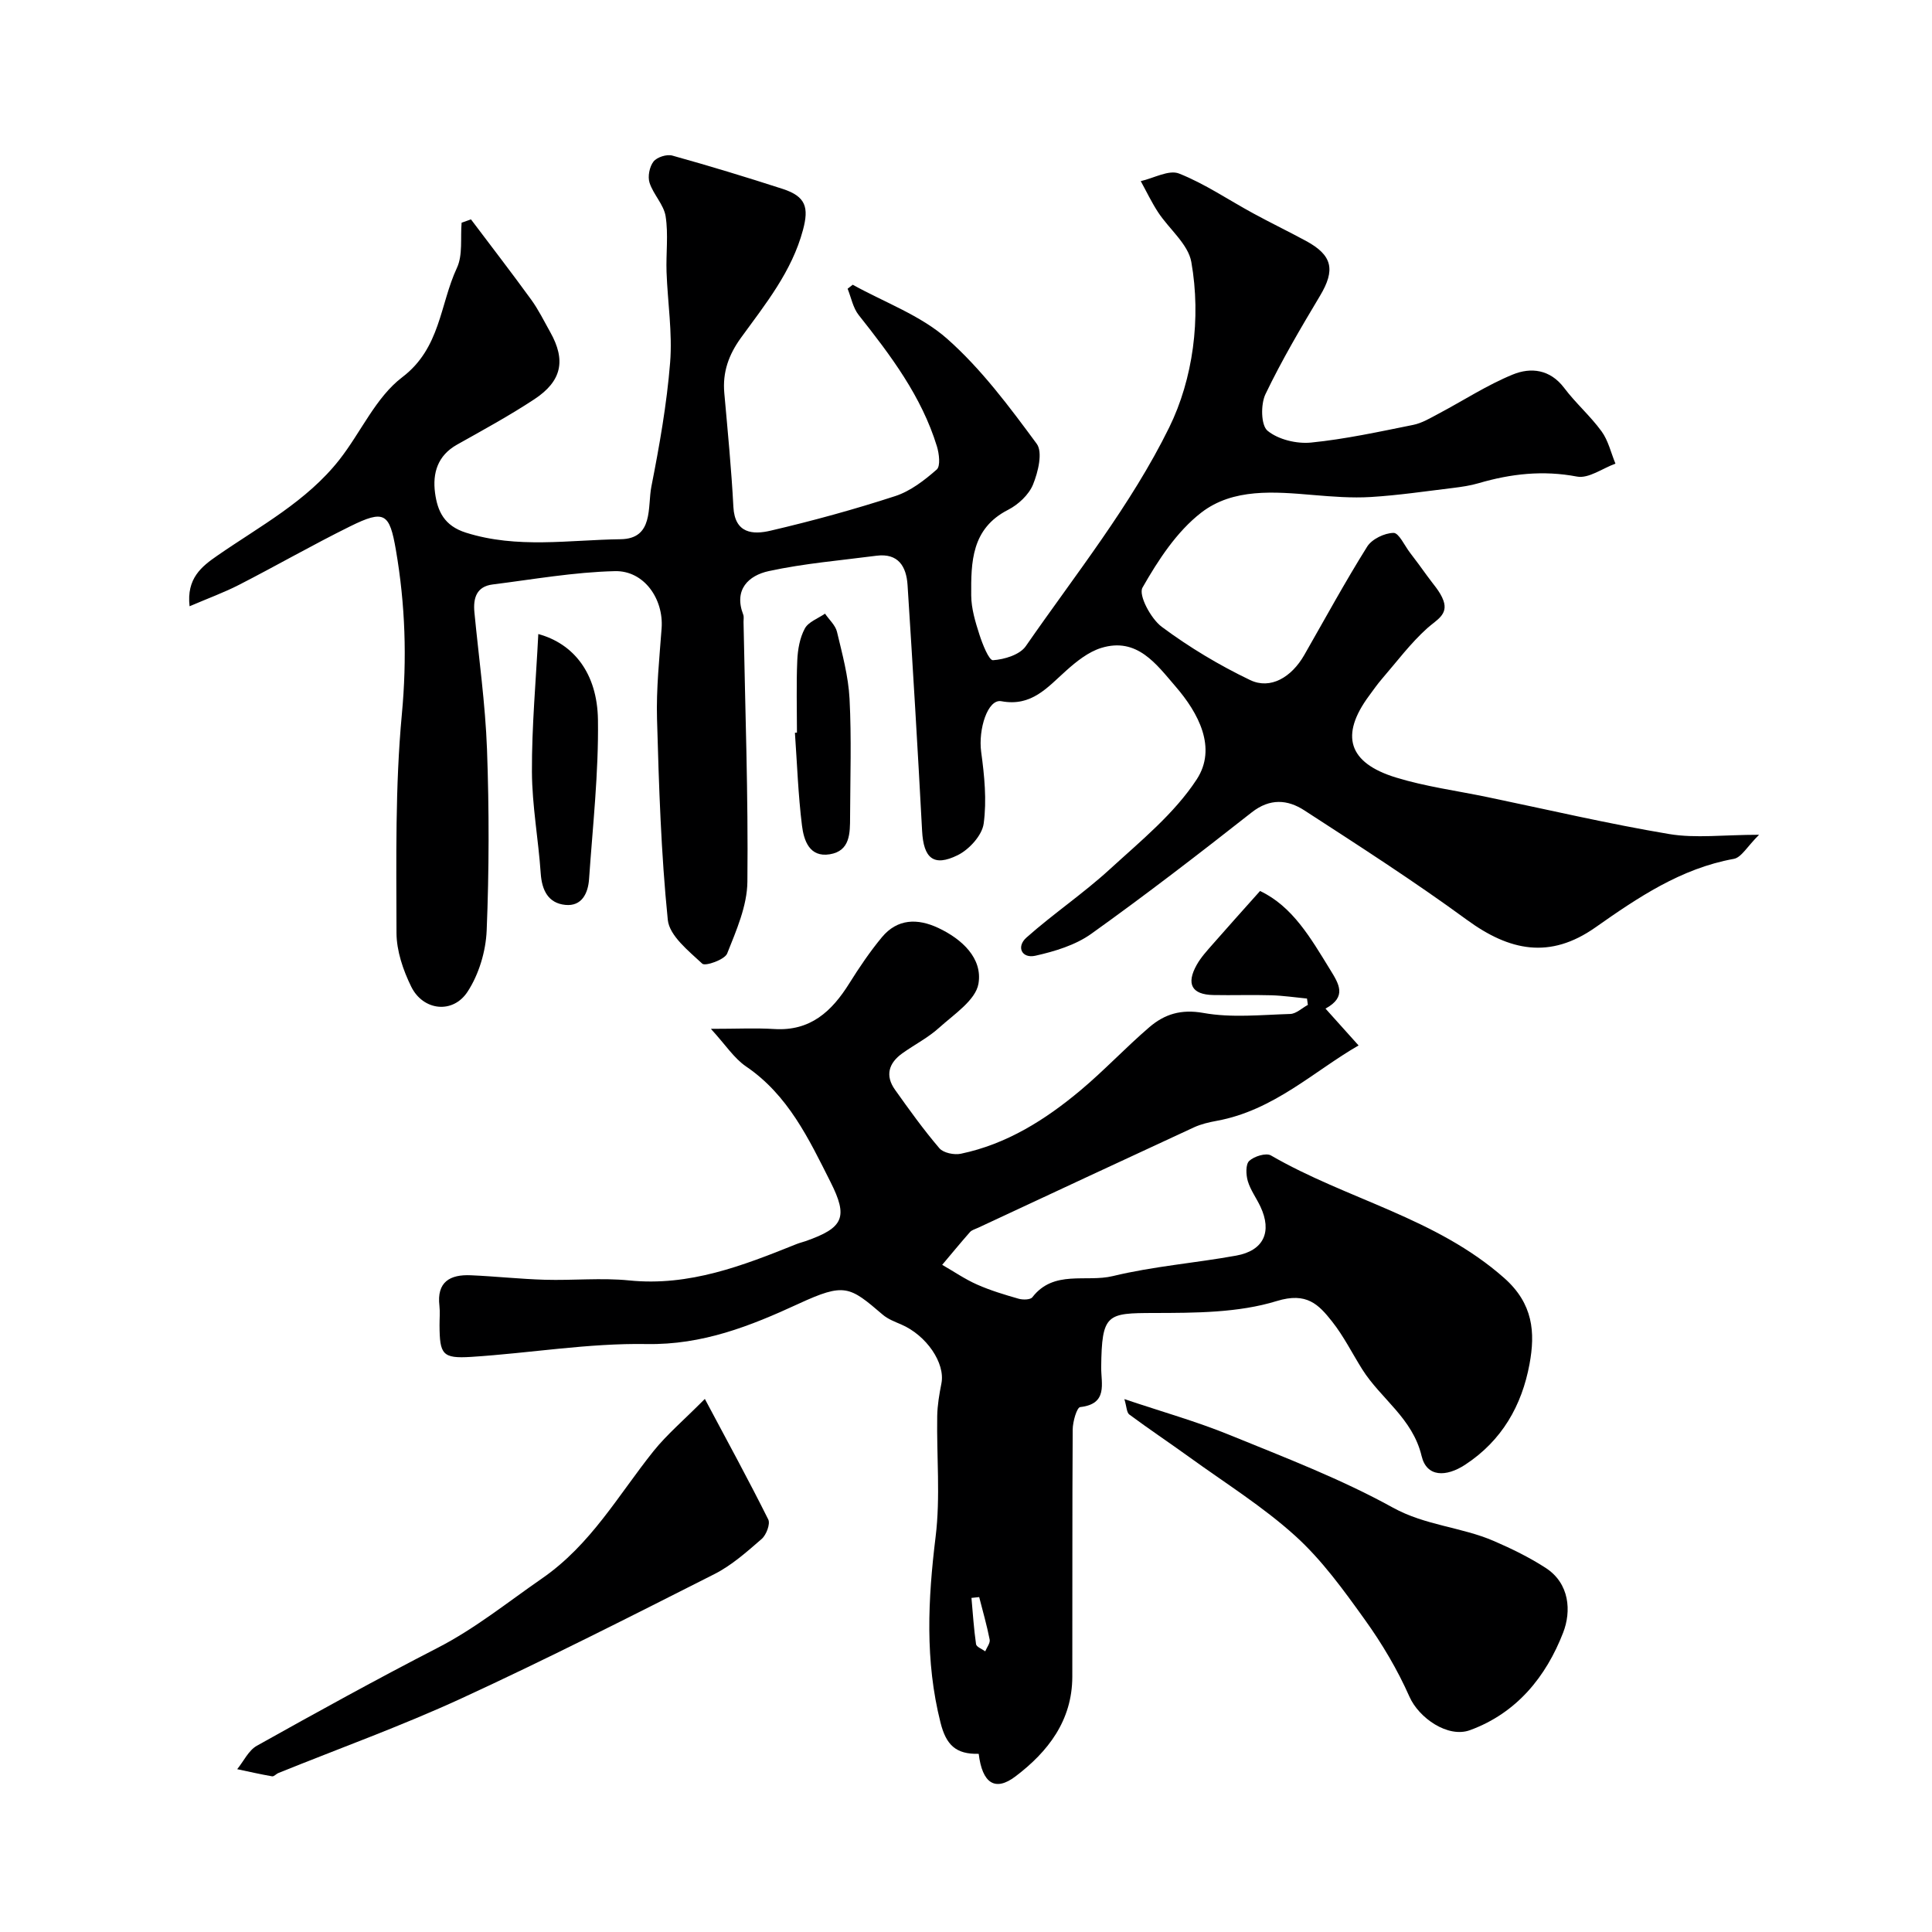
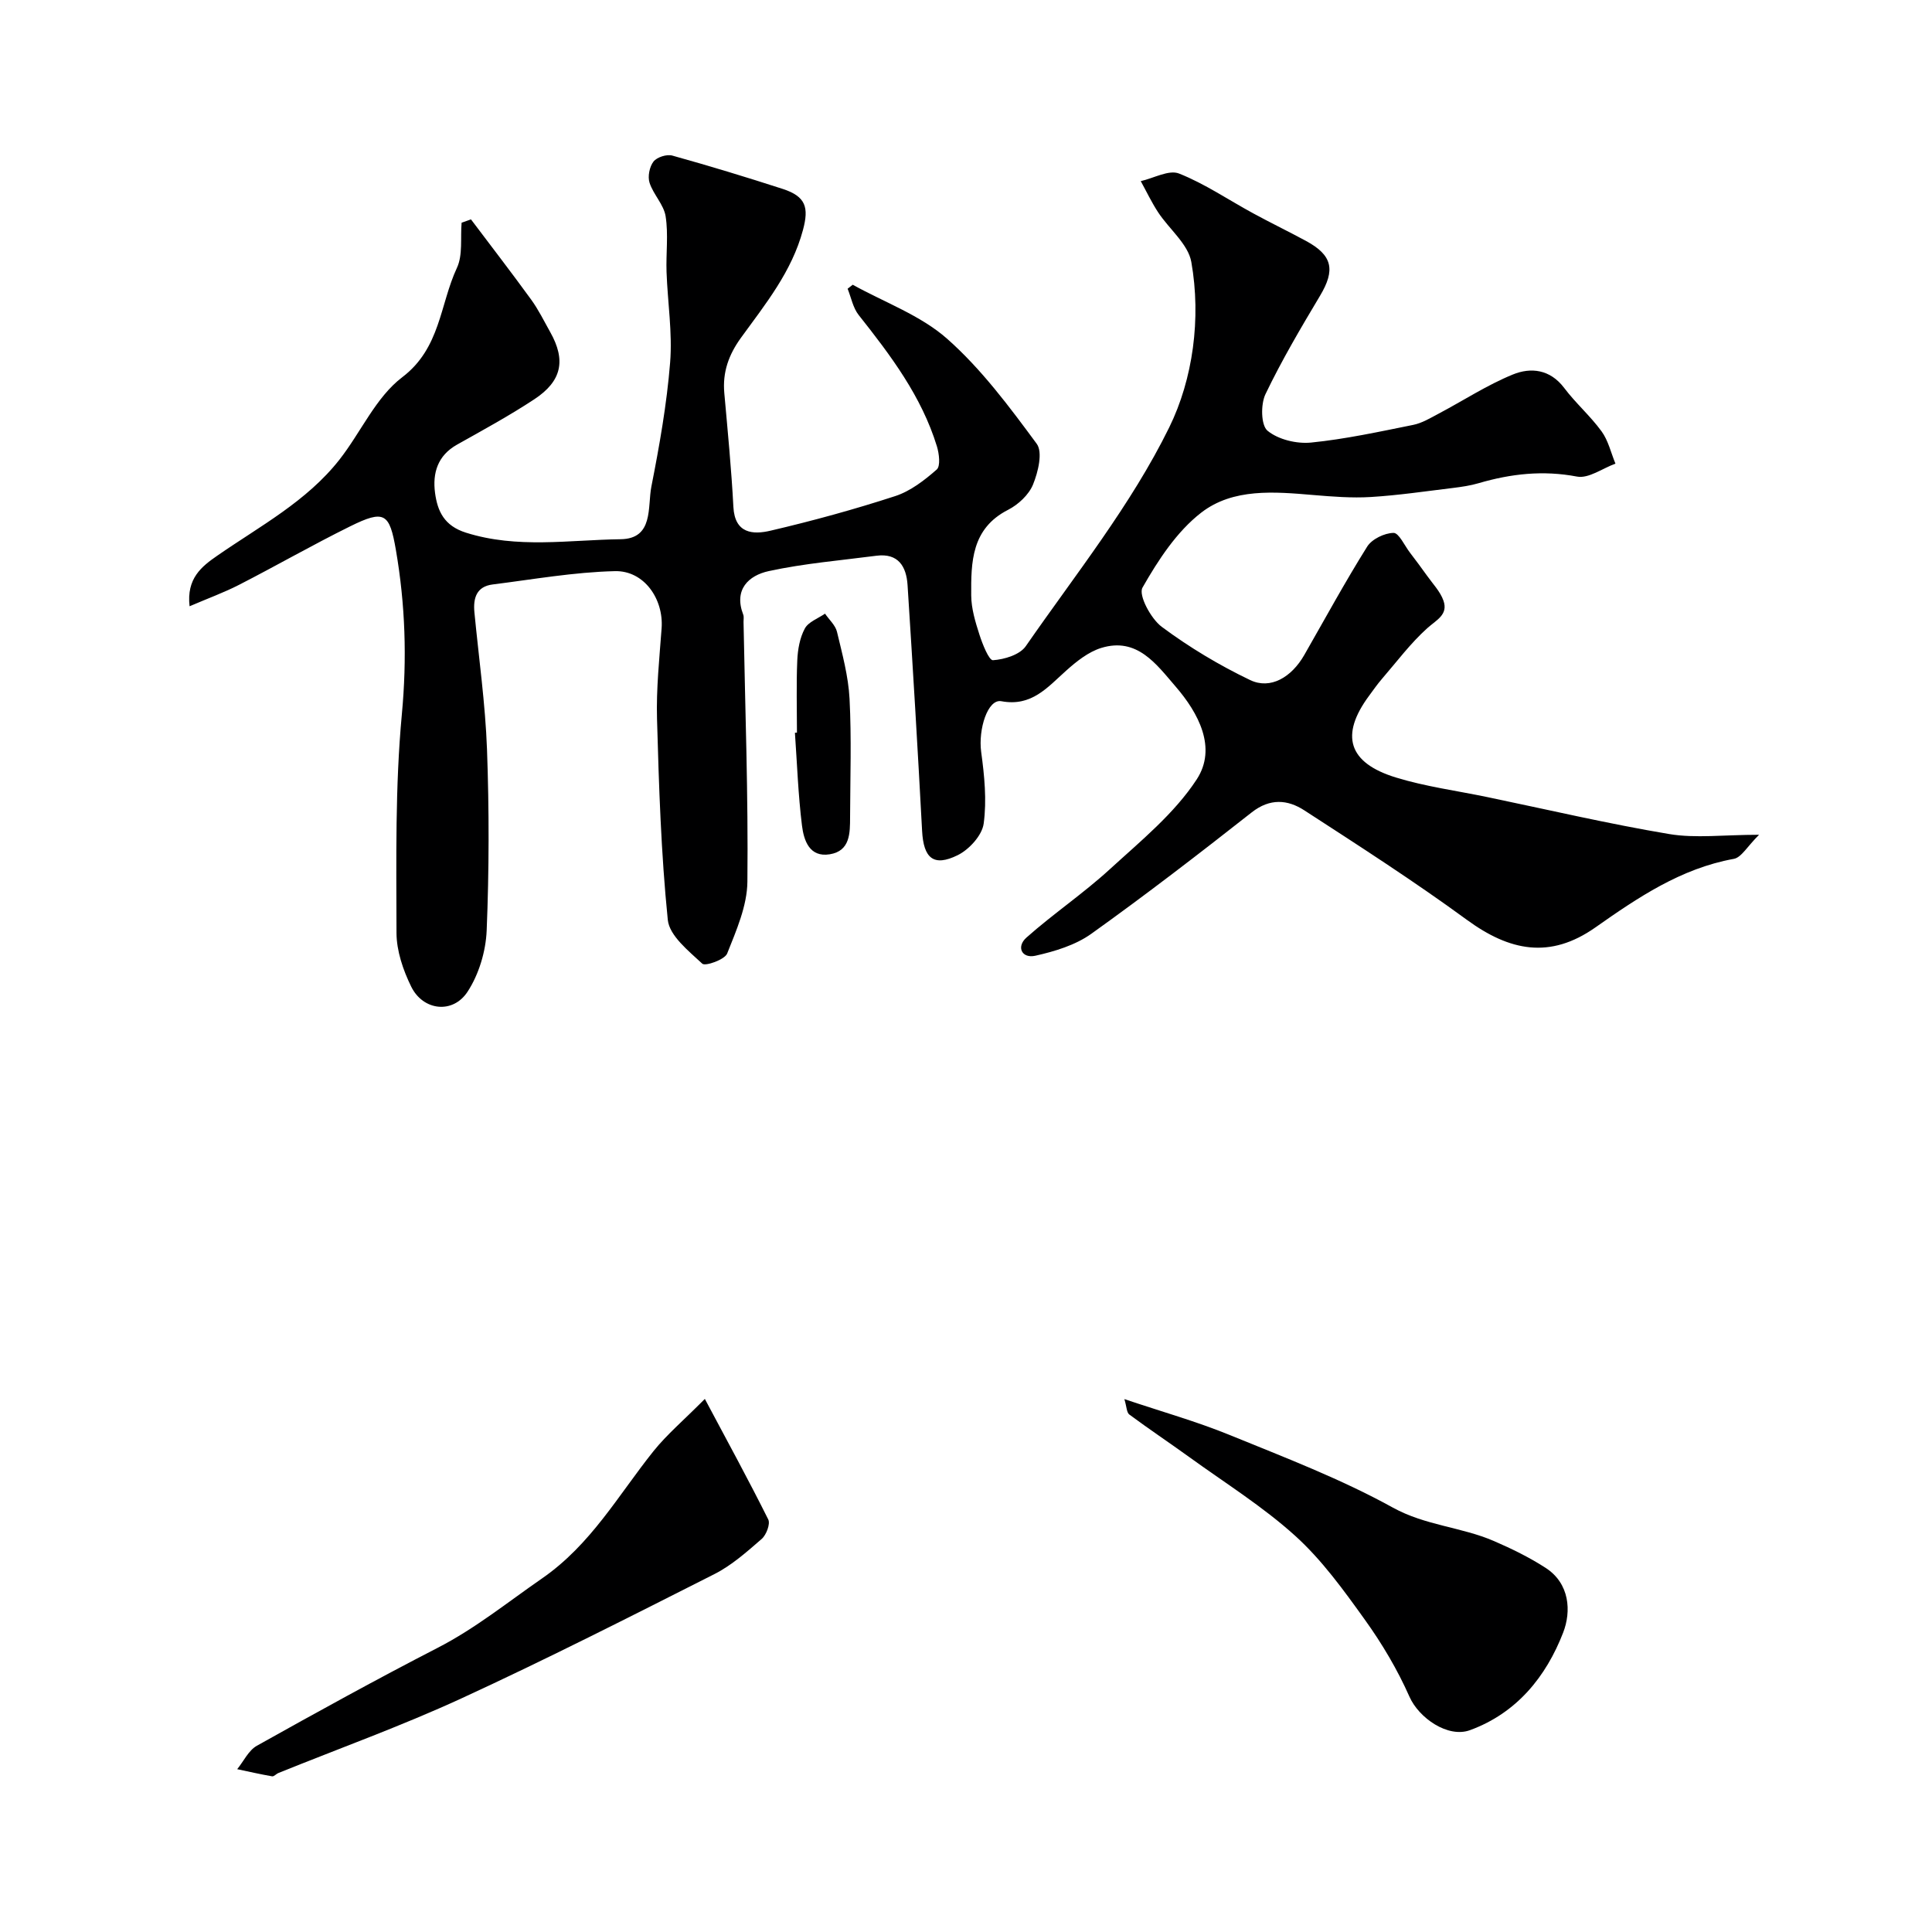
<svg xmlns="http://www.w3.org/2000/svg" enable-background="new 0 0 400 400" viewBox="0 0 400 400">
  <g fill="#000001">
    <path d="m39.25 125.52c-.66-5.78 2.5-8.24 5.76-10.49 8.83-6.12 18.49-11.22 25.28-19.88 4.43-5.65 7.51-12.89 12.99-17.05 7.94-6.03 7.78-15.06 11.32-22.64 1.25-2.68.7-6.21.97-9.35.65-.23 1.29-.46 1.94-.69 4.16 5.52 8.38 10.99 12.44 16.58 1.53 2.1 2.69 4.48 3.97 6.76 3.27 5.81 2.43 10.13-3.29 13.9-5.16 3.4-10.61 6.37-16.01 9.4-4.02 2.26-5.09 5.88-4.55 9.98.51 3.81 1.9 6.82 6.39 8.24 10.63 3.36 21.37 1.5 32.03 1.36 6.89-.09 5.54-6.69 6.37-10.9 1.67-8.48 3.19-17.05 3.88-25.66.5-6.2-.52-12.52-.74-18.78-.13-3.84.4-7.76-.19-11.52-.38-2.42-2.55-4.52-3.33-6.95-.41-1.29-.01-3.31.82-4.38.71-.91 2.74-1.56 3.89-1.24 7.66 2.13 15.28 4.45 22.85 6.9 4.83 1.57 5.45 3.85 4.21 8.49-2.31 8.64-7.78 15.36-12.83 22.32-2.56 3.53-3.85 7.15-3.46 11.47.7 7.85 1.47 15.7 1.88 23.56.29 5.57 4.09 5.77 7.7 4.92 8.69-2.03 17.33-4.4 25.81-7.16 3.15-1.03 6.05-3.27 8.59-5.5.81-.72.5-3.28.04-4.79-3.18-10.37-9.58-18.84-16.2-27.2-1.18-1.49-1.55-3.61-2.29-5.44.35-.28.71-.55 1.06-.83 6.59 3.66 14.06 6.33 19.57 11.21 7.07 6.26 12.87 14.06 18.52 21.72 1.29 1.74.29 5.85-.76 8.43-.87 2.13-3.06 4.17-5.18 5.25-7.59 3.88-7.67 10.83-7.62 17.74.02 2.71.86 5.48 1.7 8.09.63 1.97 1.98 5.36 2.81 5.3 2.37-.16 5.56-1.13 6.79-2.91 10.3-14.87 21.81-29.22 29.71-45.32 4.88-9.95 6.63-22.5 4.56-34.22-.66-3.71-4.59-6.81-6.87-10.28-1.35-2.06-2.41-4.3-3.6-6.46 2.68-.6 5.83-2.41 7.93-1.57 5.38 2.13 10.26 5.48 15.39 8.26 3.6 1.96 7.29 3.74 10.89 5.69 5.51 2.98 6.11 6.01 2.9 11.37-3.98 6.66-7.94 13.37-11.29 20.36-1.01 2.1-.94 6.45.43 7.57 2.22 1.83 6.02 2.74 9 2.45 7.1-.71 14.14-2.25 21.15-3.66 1.84-.37 3.56-1.42 5.26-2.32 5.13-2.71 10.03-5.93 15.37-8.11 3.73-1.53 7.72-1.09 10.64 2.78 2.37 3.15 5.42 5.8 7.74 8.99 1.39 1.91 1.94 4.43 2.87 6.68-2.67.97-5.57 3.14-7.96 2.68-7.03-1.34-13.67-.59-20.37 1.37-1.7.5-3.49.76-5.26.98-5.68.69-11.35 1.53-17.05 1.88-3.94.24-7.94-.08-11.89-.41-8.09-.69-16.63-1.45-23.22 3.64-5.08 3.93-8.93 9.84-12.17 15.53-.88 1.54 1.73 6.43 3.98 8.11 5.7 4.24 11.9 7.96 18.31 11.03 4.2 2.01 8.55-.56 11.2-5.18 4.3-7.51 8.44-15.12 13.03-22.45.98-1.56 3.58-2.81 5.45-2.84 1.11-.02 2.28 2.62 3.4 4.08 1.19 1.57 2.38 3.14 3.52 4.75 1.2 1.7 2.75 3.29 3.42 5.19 1.03 2.92-1.45 4-3.35 5.71-3.46 3.11-6.3 6.92-9.37 10.48-.96 1.11-1.8 2.32-2.67 3.5-6.05 8.17-4.36 13.9 5.57 16.94 6.13 1.88 12.57 2.73 18.87 4.04 12.55 2.61 25.05 5.54 37.68 7.66 5.49.92 11.27.15 18.62.15-2.45 2.41-3.66 4.71-5.24 4.99-10.97 1.99-19.87 8.02-28.66 14.2-9.44 6.63-17.79 4.86-26.6-1.58-10.91-7.98-22.31-15.31-33.66-22.67-3.44-2.23-7.1-2.55-10.88.42-10.92 8.59-21.93 17.07-33.23 25.15-3.28 2.34-7.54 3.63-11.55 4.53-2.82.64-4.02-1.83-1.87-3.75 5.56-4.94 11.78-9.13 17.26-14.15 6.38-5.84 13.36-11.51 18-18.61 4.24-6.5.37-13.74-4.39-19.24-3.95-4.57-7.94-10.27-15.39-7.97-2.65.82-5.11 2.78-7.24 4.69-3.89 3.47-7.16 7.51-13.43 6.34-2.83-.53-4.81 5.83-4.18 10.49.67 4.91 1.18 10 .52 14.85-.33 2.43-3 5.36-5.37 6.53-5.02 2.48-7.08.62-7.38-5.03-.9-16.97-1.92-33.94-3.01-50.9-.25-3.82-1.91-6.65-6.45-6.06-7.45.97-14.97 1.59-22.29 3.18-4.15.9-7.29 3.8-5.28 9.02.17.44.05.99.06 1.49.33 17.93.99 35.87.8 53.8-.05 5-2.29 10.09-4.19 14.87-.51 1.27-4.53 2.68-5.15 2.1-2.83-2.64-6.8-5.78-7.14-9.07-1.4-13.79-1.84-27.7-2.23-41.58-.18-6.25.49-12.54.95-18.8.44-6.03-3.61-11.97-9.68-11.82-8.46.2-16.89 1.7-25.32 2.76-3.32.42-4.04 2.82-3.76 5.75.91 9.47 2.26 18.92 2.61 28.41.45 12.48.44 25.01-.07 37.48-.18 4.32-1.61 9.09-3.96 12.68-3.05 4.66-9.21 3.93-11.66-1.05-1.68-3.41-3.04-7.41-3.05-11.14-.03-15.1-.29-30.28 1.11-45.27 1.08-11.52.71-22.69-1.23-33.98-1.32-7.66-2.35-8.44-9.51-4.9-7.75 3.83-15.26 8.14-22.96 12.09-3.08 1.58-6.43 2.8-10.25 4.44z" />
-     <path d="m202.63 363.11c-4.72.12-6.74-1.83-7.9-6.43-3.25-12.85-2.61-25.55-1.02-38.52 1.01-8.21.19-16.64.33-24.97.04-2.26.43-4.54.87-6.77.83-4.19-3.08-9.96-8.36-12.22-1.31-.56-2.73-1.1-3.79-2.01-6.89-5.89-7.86-6.67-17.46-2.24-9.99 4.61-19.86 8.52-31.41 8.32-12.1-.21-24.22 1.89-36.35 2.66-5.96.37-6.51-.5-6.54-6.57-.01-1.33.13-2.68-.02-4-.59-4.97 2.2-6.52 6.49-6.33 5.11.22 10.2.78 15.31.93 5.83.17 11.71-.44 17.49.14 12.45 1.26 23.53-3.06 34.65-7.53.6-.24 1.24-.39 1.85-.6 7.92-2.77 8.86-4.95 5.17-12.27-4.5-8.93-8.76-17.98-17.49-23.91-2.47-1.68-4.2-4.43-7.27-7.78 5.37 0 9.28-.2 13.15.04 7.45.46 11.88-3.65 15.5-9.44 2.07-3.31 4.27-6.57 6.76-9.57 3.21-3.86 7.38-3.93 11.65-1.93 4.93 2.31 9.23 6.29 8.34 11.55-.58 3.42-5.07 6.34-8.14 9.12-2.27 2.06-5.09 3.49-7.61 5.29-2.84 2.02-3.62 4.62-1.52 7.56 2.93 4.12 5.89 8.25 9.17 12.09.83.98 3.07 1.44 4.45 1.15 9.49-1.98 17.48-7.02 24.78-13.13 4.94-4.14 9.37-8.89 14.26-13.08 3.13-2.68 6.54-3.77 11.18-2.94 5.83 1.05 11.98.39 17.98.21 1.23-.04 2.43-1.22 3.65-1.88-.06-.44-.12-.88-.18-1.31-2.47-.24-4.94-.61-7.42-.68-4-.12-8 .03-12-.05-4.43-.09-5.65-2.28-3.4-6.27.87-1.55 2.12-2.9 3.3-4.25 3.12-3.57 6.3-7.09 9.8-11.02 6.76 3.2 10.51 9.79 14.49 16.25 1.84 2.99 3.56 5.65-.94 8.1 2.47 2.75 4.49 5 6.85 7.63-9.15 5.25-17.56 13.46-29.39 15.61-1.59.29-3.22.67-4.68 1.34-14.91 6.89-29.79 13.84-44.67 20.78-.59.28-1.32.46-1.72.91-1.96 2.22-3.84 4.52-5.75 6.78 2.41 1.38 4.72 2.98 7.24 4.09 2.76 1.22 5.68 2.1 8.59 2.93.88.25 2.42.23 2.84-.31 4.43-5.74 11.13-3.04 16.66-4.38 8.37-2.03 17.05-2.7 25.55-4.24 5.69-1.03 7.47-4.93 5-10.16-.84-1.78-2.06-3.42-2.61-5.28-.38-1.31-.47-3.45.3-4.17 1.02-.95 3.48-1.71 4.49-1.13 15.74 9.12 34.19 12.89 48.3 25.38 6.02 5.33 6.45 11.28 5.24 17.82-1.59 8.58-5.7 15.84-13.33 20.84-3.92 2.56-7.96 2.61-9.01-1.8-1.87-7.85-8.44-11.84-12.29-17.95-2.08-3.31-3.84-6.87-6.25-9.91-2.8-3.54-5.26-6.13-11.43-4.24-7.99 2.46-16.9 2.46-25.42 2.48-9.76.03-10.83.1-10.95 11.25-.03 3.36 1.45 7.58-4.34 8.23-.71.08-1.55 3.03-1.56 4.65-.11 17.07-.04 34.14-.08 51.21-.03 9.05-5.03 15.5-11.76 20.6-4.21 3.2-6.88 1.45-7.62-4.67zm.1-32.45c-.53.06-1.07.11-1.6.17.29 3.2.49 6.41.95 9.58.08.57 1.24.99 1.9 1.48.33-.81 1.06-1.71.92-2.43-.58-2.96-1.42-5.87-2.17-8.8z" />
    <path d="m232.79 289.67c7.79 2.62 14.94 4.63 21.78 7.42 11.42 4.66 23.04 9.1 33.8 15.04 6.76 3.73 14.19 4.01 20.92 6.92 3.68 1.59 7.34 3.38 10.7 5.55 5.04 3.25 5.34 9.03 3.65 13.4-3.53 9.12-9.61 16.67-19.29 20.21-4.57 1.68-10.59-2.52-12.54-6.93-2.47-5.58-5.65-10.95-9.22-15.92-4.39-6.12-8.9-12.38-14.43-17.38-6.74-6.1-14.58-10.98-21.98-16.34-4.1-2.96-8.31-5.77-12.37-8.78-.56-.42-.54-1.6-1.02-3.19z" />
    <path d="m145.93 289.63c4.75 8.91 9.09 16.86 13.13 24.96.46.93-.41 3.21-1.37 4.04-3.07 2.66-6.21 5.47-9.8 7.28-17.36 8.78-34.71 17.6-52.37 25.73-12.38 5.7-25.25 10.33-37.89 15.45-.45.18-.91.74-1.28.68-2.43-.42-4.83-.97-7.24-1.48 1.34-1.65 2.35-3.89 4.07-4.85 12.39-6.93 24.83-13.79 37.46-20.29 7.77-4 14.45-9.42 21.55-14.33 10.17-7.03 15.81-17.26 23.12-26.39 2.77-3.45 6.23-6.37 10.62-10.8z" />
-     <path d="m111.45 131.27c7.24 1.97 12.21 8.04 12.35 17.76.15 10.98-1.08 21.98-1.84 32.96-.2 2.93-1.49 5.7-4.91 5.36-3.53-.35-4.86-3.01-5.1-6.53-.48-7.03-1.79-14.03-1.82-21.04-.04-9.39.83-18.79 1.32-28.51z" />
    <path d="m165 151.68c0-5-.15-10 .07-14.99.1-2.23.52-4.64 1.56-6.56.74-1.38 2.74-2.08 4.18-3.08.85 1.25 2.15 2.39 2.48 3.76 1.09 4.58 2.36 9.21 2.6 13.88.42 8.14.14 16.32.11 24.48-.01 3.31.03 7.01-4.2 7.7s-5.38-2.9-5.76-5.95c-.79-6.37-1.01-12.8-1.46-19.21.13-.01.28-.02.42-.03z" />
  </g>
</svg>